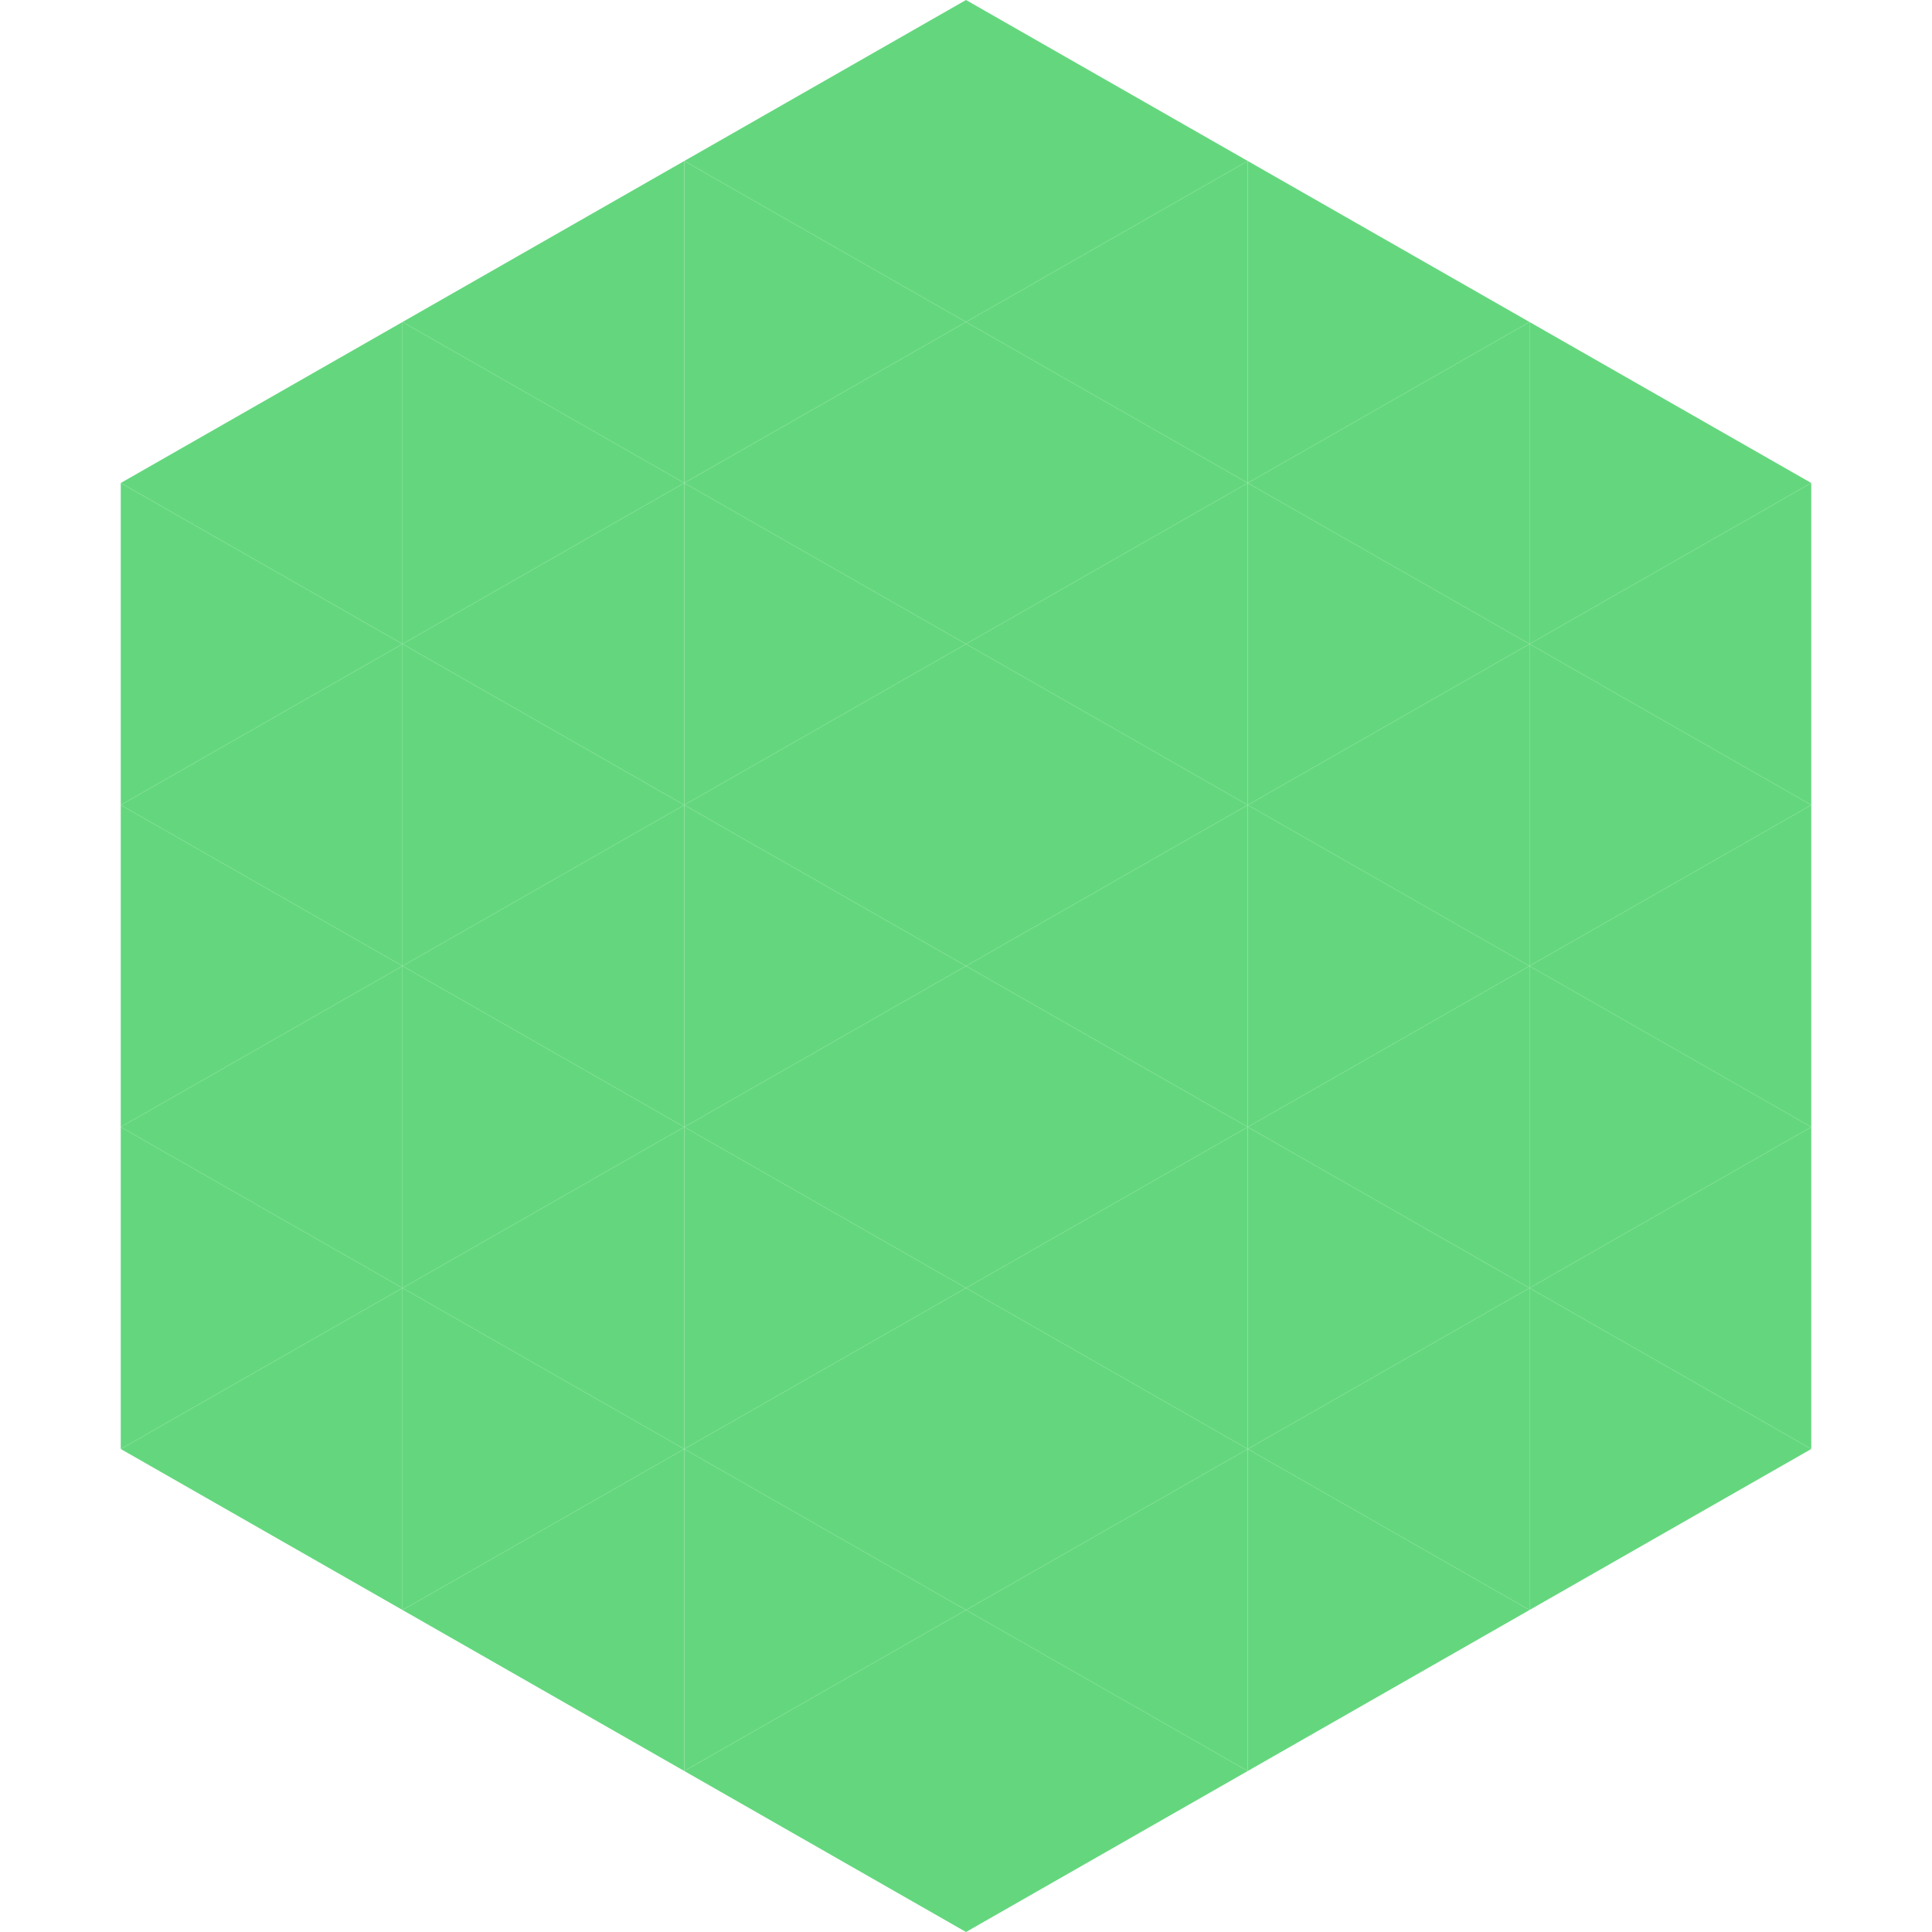
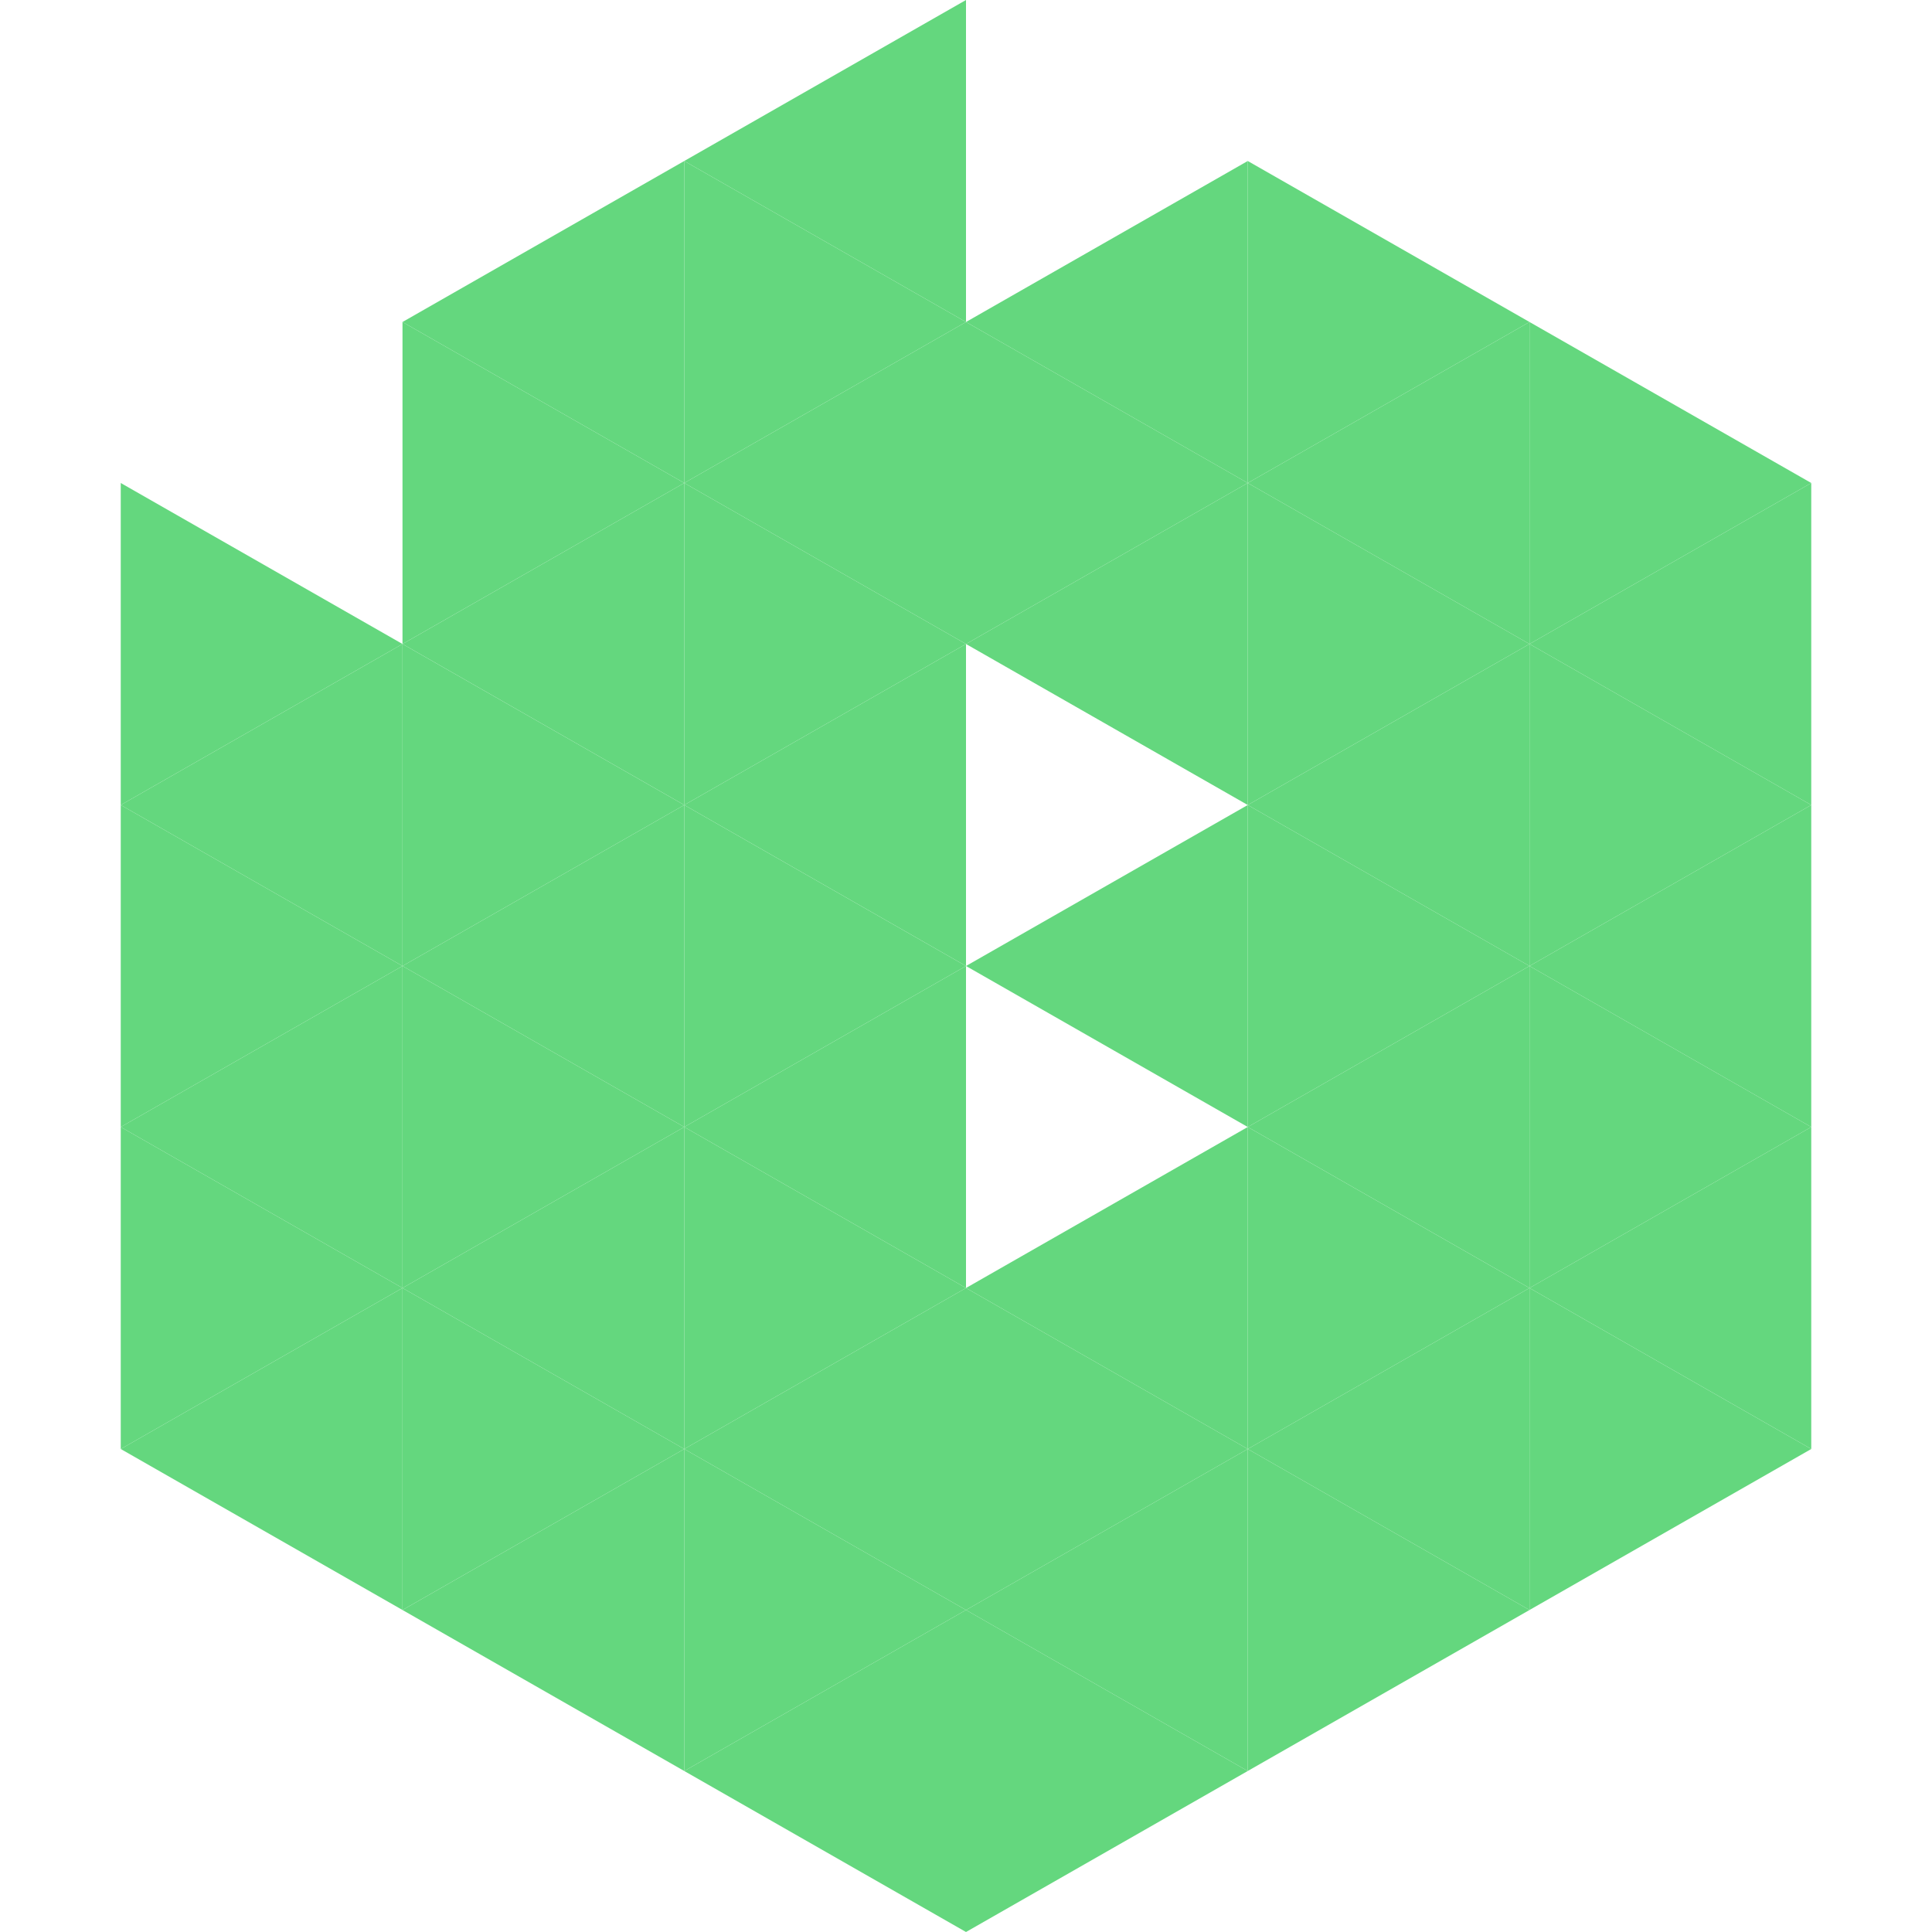
<svg xmlns="http://www.w3.org/2000/svg" width="240" height="240">
-   <polygon points="50,40 15,60 50,80" style="fill:rgb(100,215,126)" />
  <polygon points="190,40 225,60 190,80" style="fill:rgb(100,215,126)" />
  <polygon points="15,60 50,80 15,100" style="fill:rgb(100,215,126)" />
  <polygon points="225,60 190,80 225,100" style="fill:rgb(100,215,126)" />
  <polygon points="50,80 15,100 50,120" style="fill:rgb(100,215,126)" />
  <polygon points="190,80 225,100 190,120" style="fill:rgb(100,215,126)" />
  <polygon points="15,100 50,120 15,140" style="fill:rgb(100,215,126)" />
  <polygon points="225,100 190,120 225,140" style="fill:rgb(100,215,126)" />
  <polygon points="50,120 15,140 50,160" style="fill:rgb(100,215,126)" />
  <polygon points="190,120 225,140 190,160" style="fill:rgb(100,215,126)" />
  <polygon points="15,140 50,160 15,180" style="fill:rgb(100,215,126)" />
  <polygon points="225,140 190,160 225,180" style="fill:rgb(100,215,126)" />
  <polygon points="50,160 15,180 50,200" style="fill:rgb(100,215,126)" />
  <polygon points="190,160 225,180 190,200" style="fill:rgb(100,215,126)" />
  <polygon points="15,180 50,200 15,220" style="fill:rgb(255,255,255); fill-opacity:0" />
  <polygon points="225,180 190,200 225,220" style="fill:rgb(255,255,255); fill-opacity:0" />
  <polygon points="50,0 85,20 50,40" style="fill:rgb(255,255,255); fill-opacity:0" />
  <polygon points="190,0 155,20 190,40" style="fill:rgb(255,255,255); fill-opacity:0" />
  <polygon points="85,20 50,40 85,60" style="fill:rgb(100,215,126)" />
  <polygon points="155,20 190,40 155,60" style="fill:rgb(100,215,126)" />
  <polygon points="50,40 85,60 50,80" style="fill:rgb(100,215,126)" />
  <polygon points="190,40 155,60 190,80" style="fill:rgb(100,215,126)" />
  <polygon points="85,60 50,80 85,100" style="fill:rgb(100,215,126)" />
  <polygon points="155,60 190,80 155,100" style="fill:rgb(100,215,126)" />
  <polygon points="50,80 85,100 50,120" style="fill:rgb(100,215,126)" />
  <polygon points="190,80 155,100 190,120" style="fill:rgb(100,215,126)" />
  <polygon points="85,100 50,120 85,140" style="fill:rgb(100,215,126)" />
  <polygon points="155,100 190,120 155,140" style="fill:rgb(100,215,126)" />
  <polygon points="50,120 85,140 50,160" style="fill:rgb(100,215,126)" />
  <polygon points="190,120 155,140 190,160" style="fill:rgb(100,215,126)" />
  <polygon points="85,140 50,160 85,180" style="fill:rgb(100,215,126)" />
  <polygon points="155,140 190,160 155,180" style="fill:rgb(100,215,126)" />
  <polygon points="50,160 85,180 50,200" style="fill:rgb(100,215,126)" />
  <polygon points="190,160 155,180 190,200" style="fill:rgb(100,215,126)" />
  <polygon points="85,180 50,200 85,220" style="fill:rgb(100,215,126)" />
  <polygon points="155,180 190,200 155,220" style="fill:rgb(100,215,126)" />
  <polygon points="120,0 85,20 120,40" style="fill:rgb(100,215,126)" />
-   <polygon points="120,0 155,20 120,40" style="fill:rgb(100,215,126)" />
  <polygon points="85,20 120,40 85,60" style="fill:rgb(100,215,126)" />
  <polygon points="155,20 120,40 155,60" style="fill:rgb(100,215,126)" />
  <polygon points="120,40 85,60 120,80" style="fill:rgb(100,215,126)" />
  <polygon points="120,40 155,60 120,80" style="fill:rgb(100,215,126)" />
  <polygon points="85,60 120,80 85,100" style="fill:rgb(100,215,126)" />
  <polygon points="155,60 120,80 155,100" style="fill:rgb(100,215,126)" />
  <polygon points="120,80 85,100 120,120" style="fill:rgb(100,215,126)" />
-   <polygon points="120,80 155,100 120,120" style="fill:rgb(100,215,126)" />
  <polygon points="85,100 120,120 85,140" style="fill:rgb(100,215,126)" />
  <polygon points="155,100 120,120 155,140" style="fill:rgb(100,215,126)" />
  <polygon points="120,120 85,140 120,160" style="fill:rgb(100,215,126)" />
-   <polygon points="120,120 155,140 120,160" style="fill:rgb(100,215,126)" />
  <polygon points="85,140 120,160 85,180" style="fill:rgb(100,215,126)" />
  <polygon points="155,140 120,160 155,180" style="fill:rgb(100,215,126)" />
  <polygon points="120,160 85,180 120,200" style="fill:rgb(100,215,126)" />
  <polygon points="120,160 155,180 120,200" style="fill:rgb(100,215,126)" />
  <polygon points="85,180 120,200 85,220" style="fill:rgb(100,215,126)" />
  <polygon points="155,180 120,200 155,220" style="fill:rgb(100,215,126)" />
  <polygon points="120,200 85,220 120,240" style="fill:rgb(100,215,126)" />
  <polygon points="120,200 155,220 120,240" style="fill:rgb(100,215,126)" />
  <polygon points="85,220 120,240 85,260" style="fill:rgb(255,255,255); fill-opacity:0" />
  <polygon points="155,220 120,240 155,260" style="fill:rgb(255,255,255); fill-opacity:0" />
</svg>